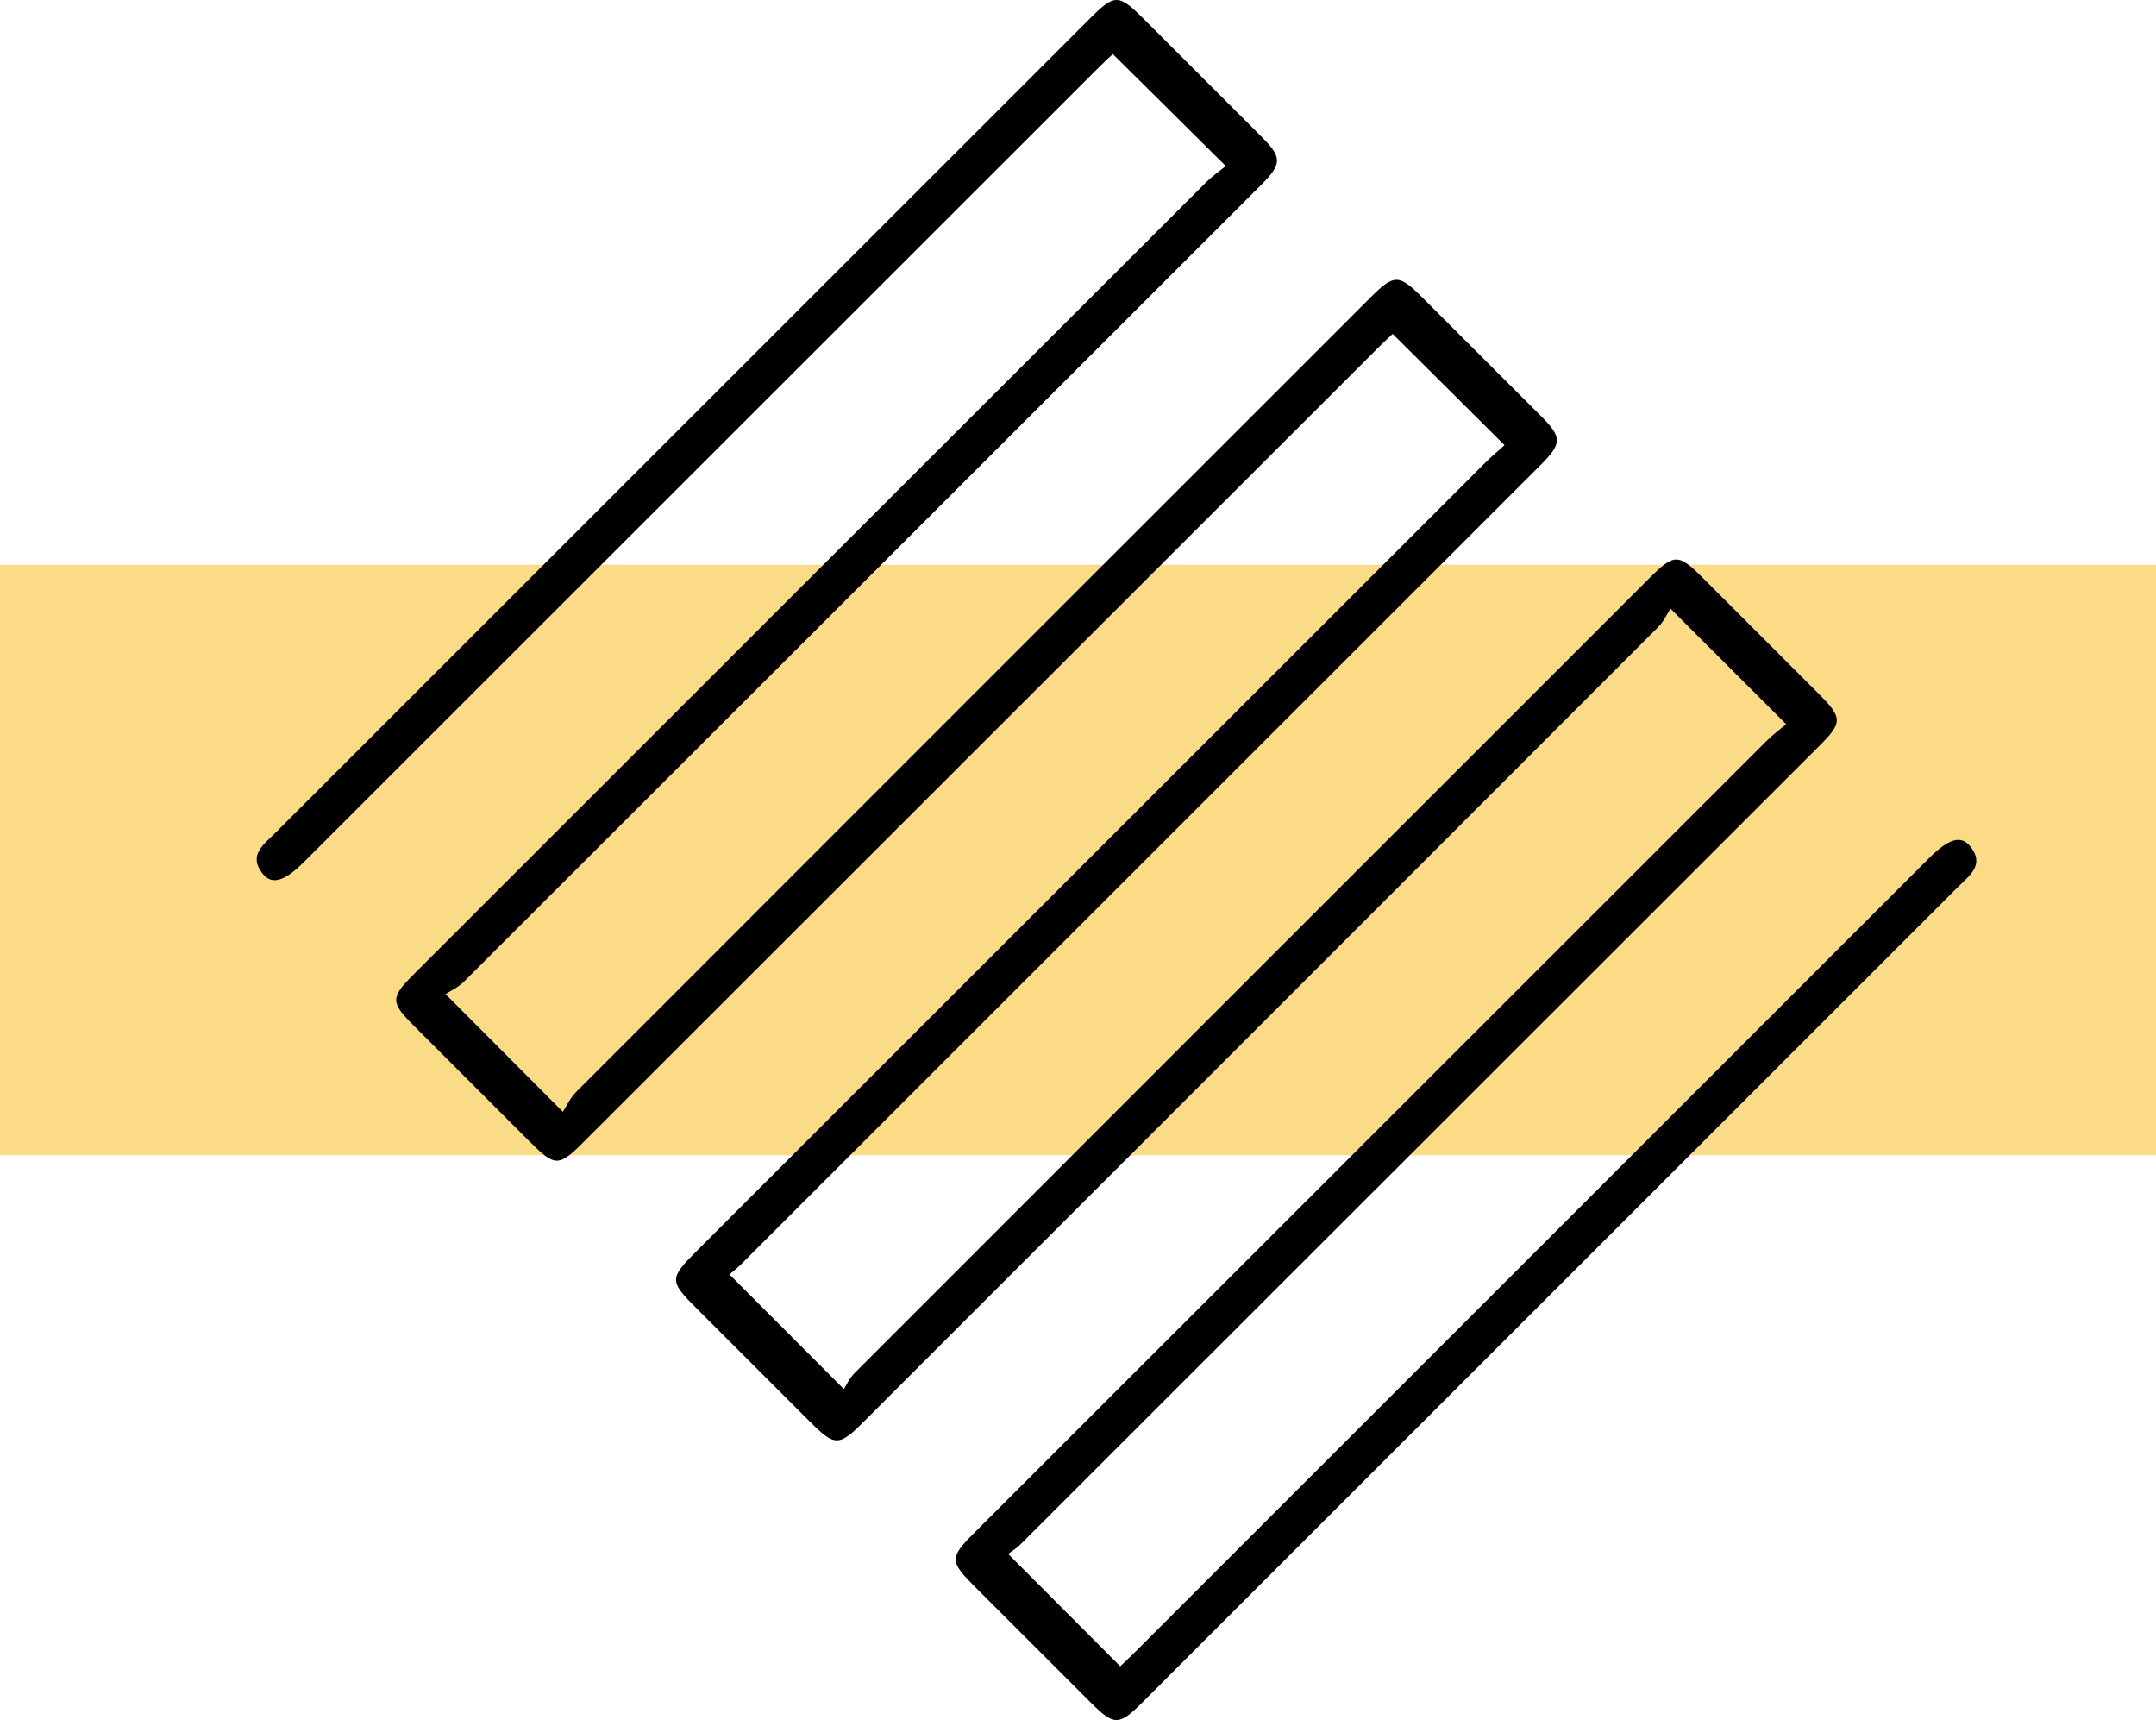
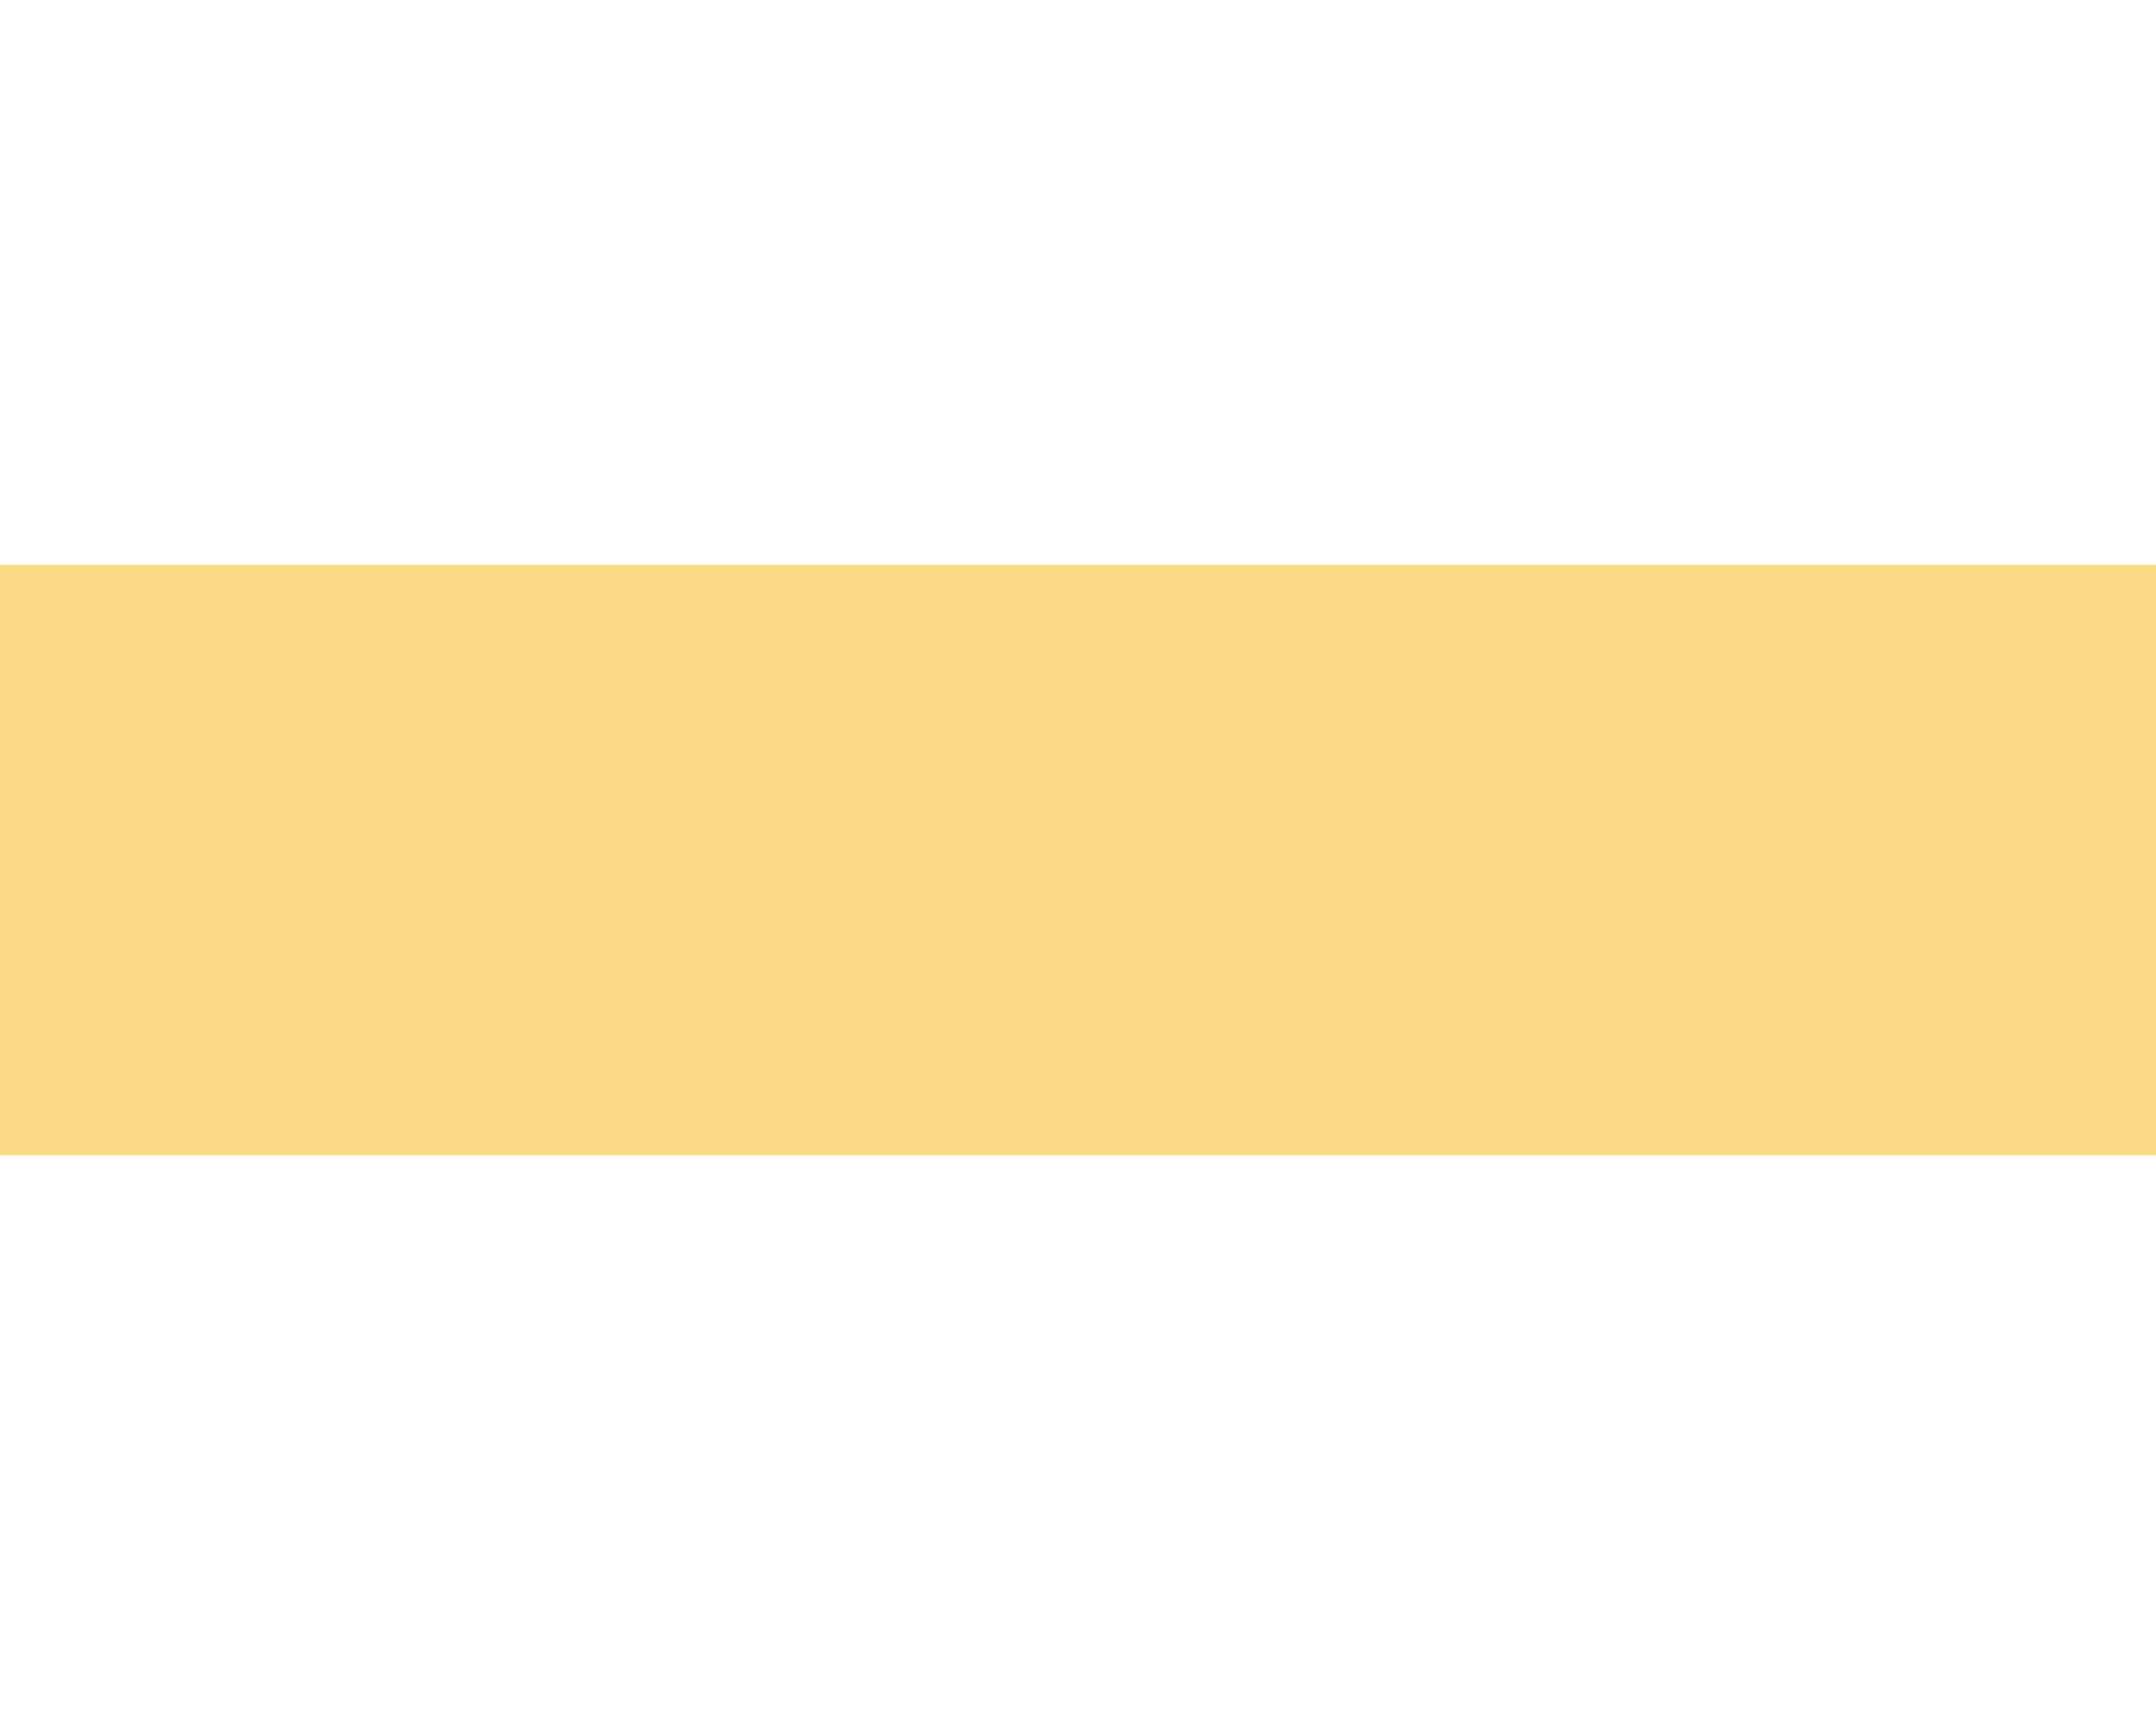
<svg xmlns="http://www.w3.org/2000/svg" width="84" height="67" viewBox="0 0 84 67" fill="none">
  <rect x="84" y="22" width="23" height="84" transform="rotate(90 84 22)" fill="#FBDB86" />
-   <path d="M69.594 28.212C68.072 26.692 66.665 25.289 65.084 23.709C64.953 23.909 64.822 24.208 64.606 24.424C54.298 34.742 43.981 45.053 33.667 55.365C32.679 56.354 32.531 56.352 31.535 55.359C30.047 53.872 28.562 52.386 27.074 50.899C26.09 49.914 26.092 49.781 27.101 48.773C37.362 38.517 47.622 28.26 57.884 18.007C58.14 17.751 58.421 17.52 58.618 17.341C57.15 15.882 55.743 14.481 54.26 13.005C54.187 13.073 53.967 13.275 53.755 13.485C43.419 23.813 33.087 34.143 22.751 44.471C21.761 45.461 21.63 45.461 20.621 44.453C19.117 42.947 17.611 41.444 16.107 39.939C15.216 39.049 15.216 38.854 16.092 37.979C26.39 27.686 36.685 17.393 46.987 7.105C47.243 6.849 47.545 6.641 47.757 6.467C46.249 4.972 44.838 3.575 43.357 2.105C43.278 2.18 43.056 2.381 42.843 2.593C32.508 12.922 22.175 23.252 11.84 33.58C11.085 34.334 10.588 34.488 10.226 34.025C9.664 33.307 10.276 32.896 10.706 32.465C21.295 21.878 31.888 11.292 42.479 0.706C43.426 -0.24 43.586 -0.238 44.553 0.729C46.076 2.25 47.601 3.774 49.124 5.298C49.962 6.136 49.962 6.373 49.128 7.209C38.776 17.558 28.424 27.904 18.067 38.247C17.85 38.463 17.553 38.594 17.357 38.723C18.934 40.303 20.336 41.708 21.93 43.307C22.071 43.091 22.215 42.767 22.448 42.534C32.756 32.216 43.074 21.907 53.389 11.595C54.312 10.672 54.495 10.67 55.408 11.581C56.952 13.121 58.494 14.662 60.035 16.204C60.867 17.038 60.865 17.271 60.023 18.113C49.636 28.497 39.246 38.883 28.855 49.265C28.691 49.429 28.503 49.571 28.42 49.642C29.887 51.109 31.302 52.527 32.879 54.109C32.956 53.991 33.089 53.691 33.303 53.477C43.613 43.16 53.929 32.85 64.244 22.539C65.236 21.547 65.382 21.547 66.374 22.541C67.861 24.027 69.347 25.514 70.834 27C71.799 27.967 71.804 28.137 70.861 29.077C60.491 39.442 50.12 49.808 39.746 60.171C39.581 60.336 39.373 60.456 39.278 60.529C40.761 62.015 42.163 63.421 43.646 64.907C43.742 64.816 43.979 64.595 44.208 64.367C54.524 54.055 64.839 43.744 75.153 33.432C75.914 32.671 76.403 32.515 76.767 32.973C77.337 33.684 76.734 34.104 76.301 34.534C65.694 45.141 55.084 55.745 44.474 66.348C43.6 67.221 43.397 67.219 42.51 66.333C41.004 64.83 39.5 63.325 37.994 61.82C36.987 60.814 36.985 60.678 37.973 59.693C48.258 49.413 58.544 39.133 68.831 28.857C69.068 28.619 69.343 28.418 69.588 28.212H69.594Z" fill="black" />
</svg>